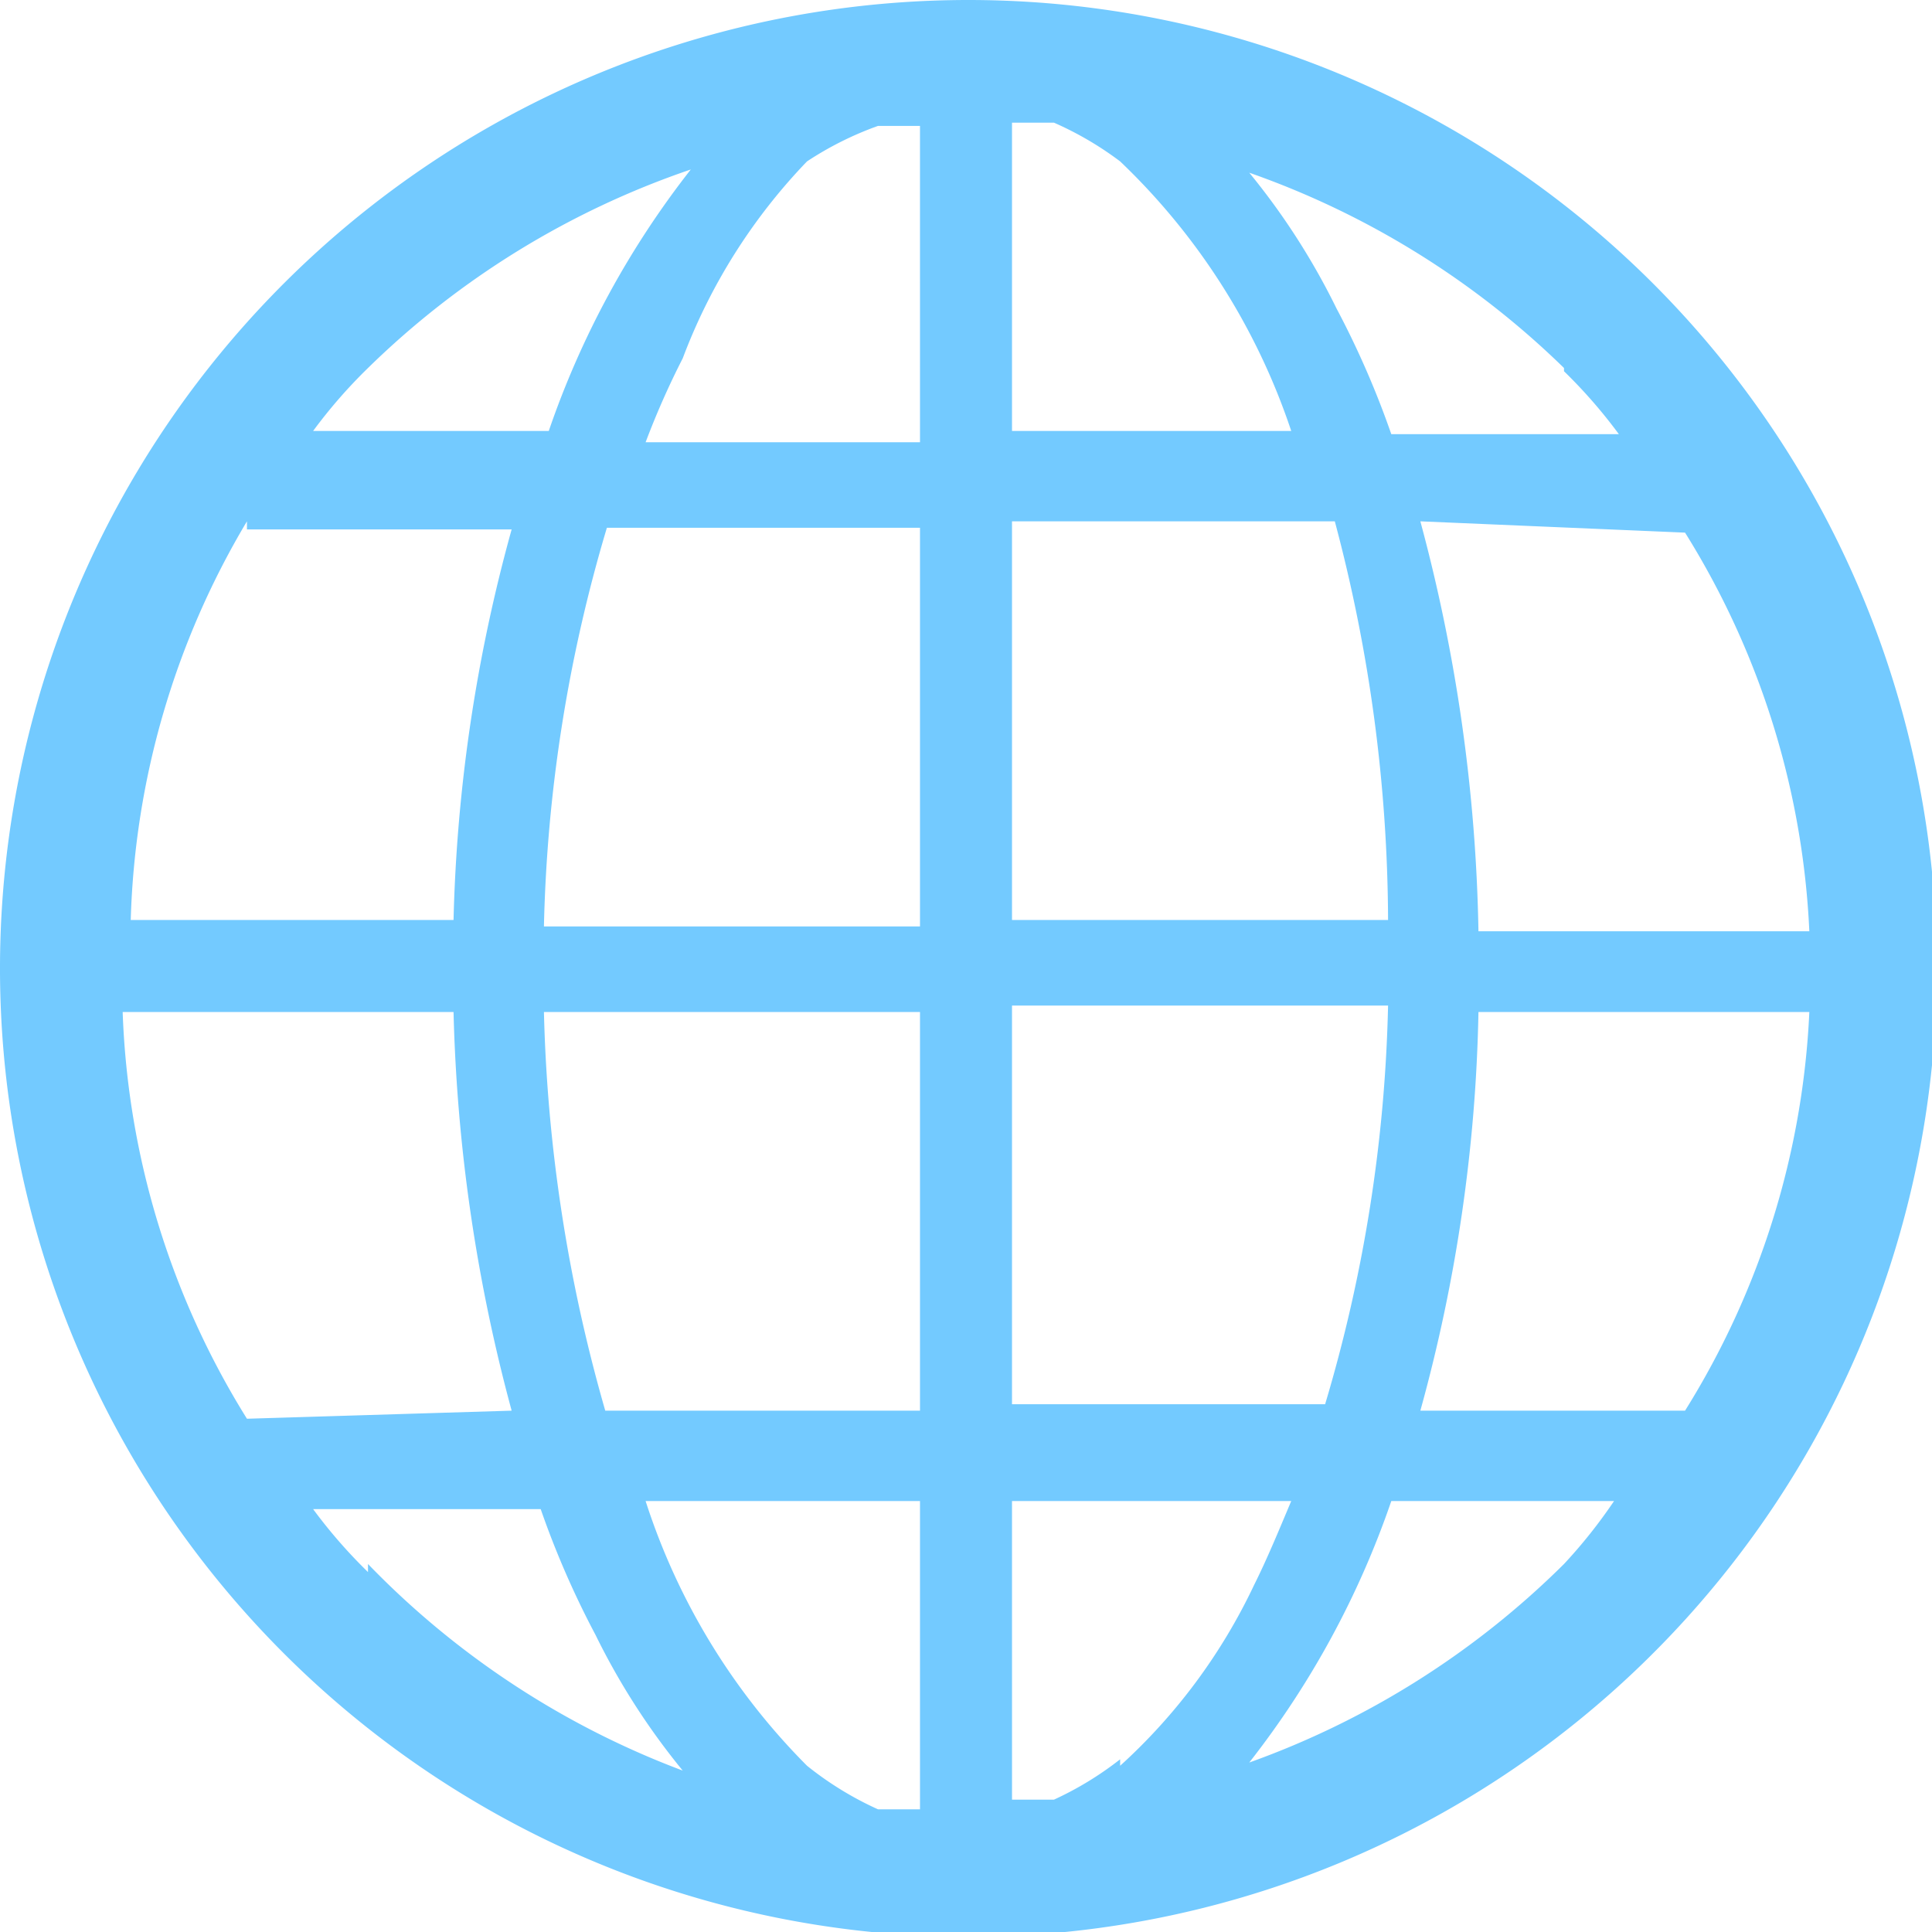
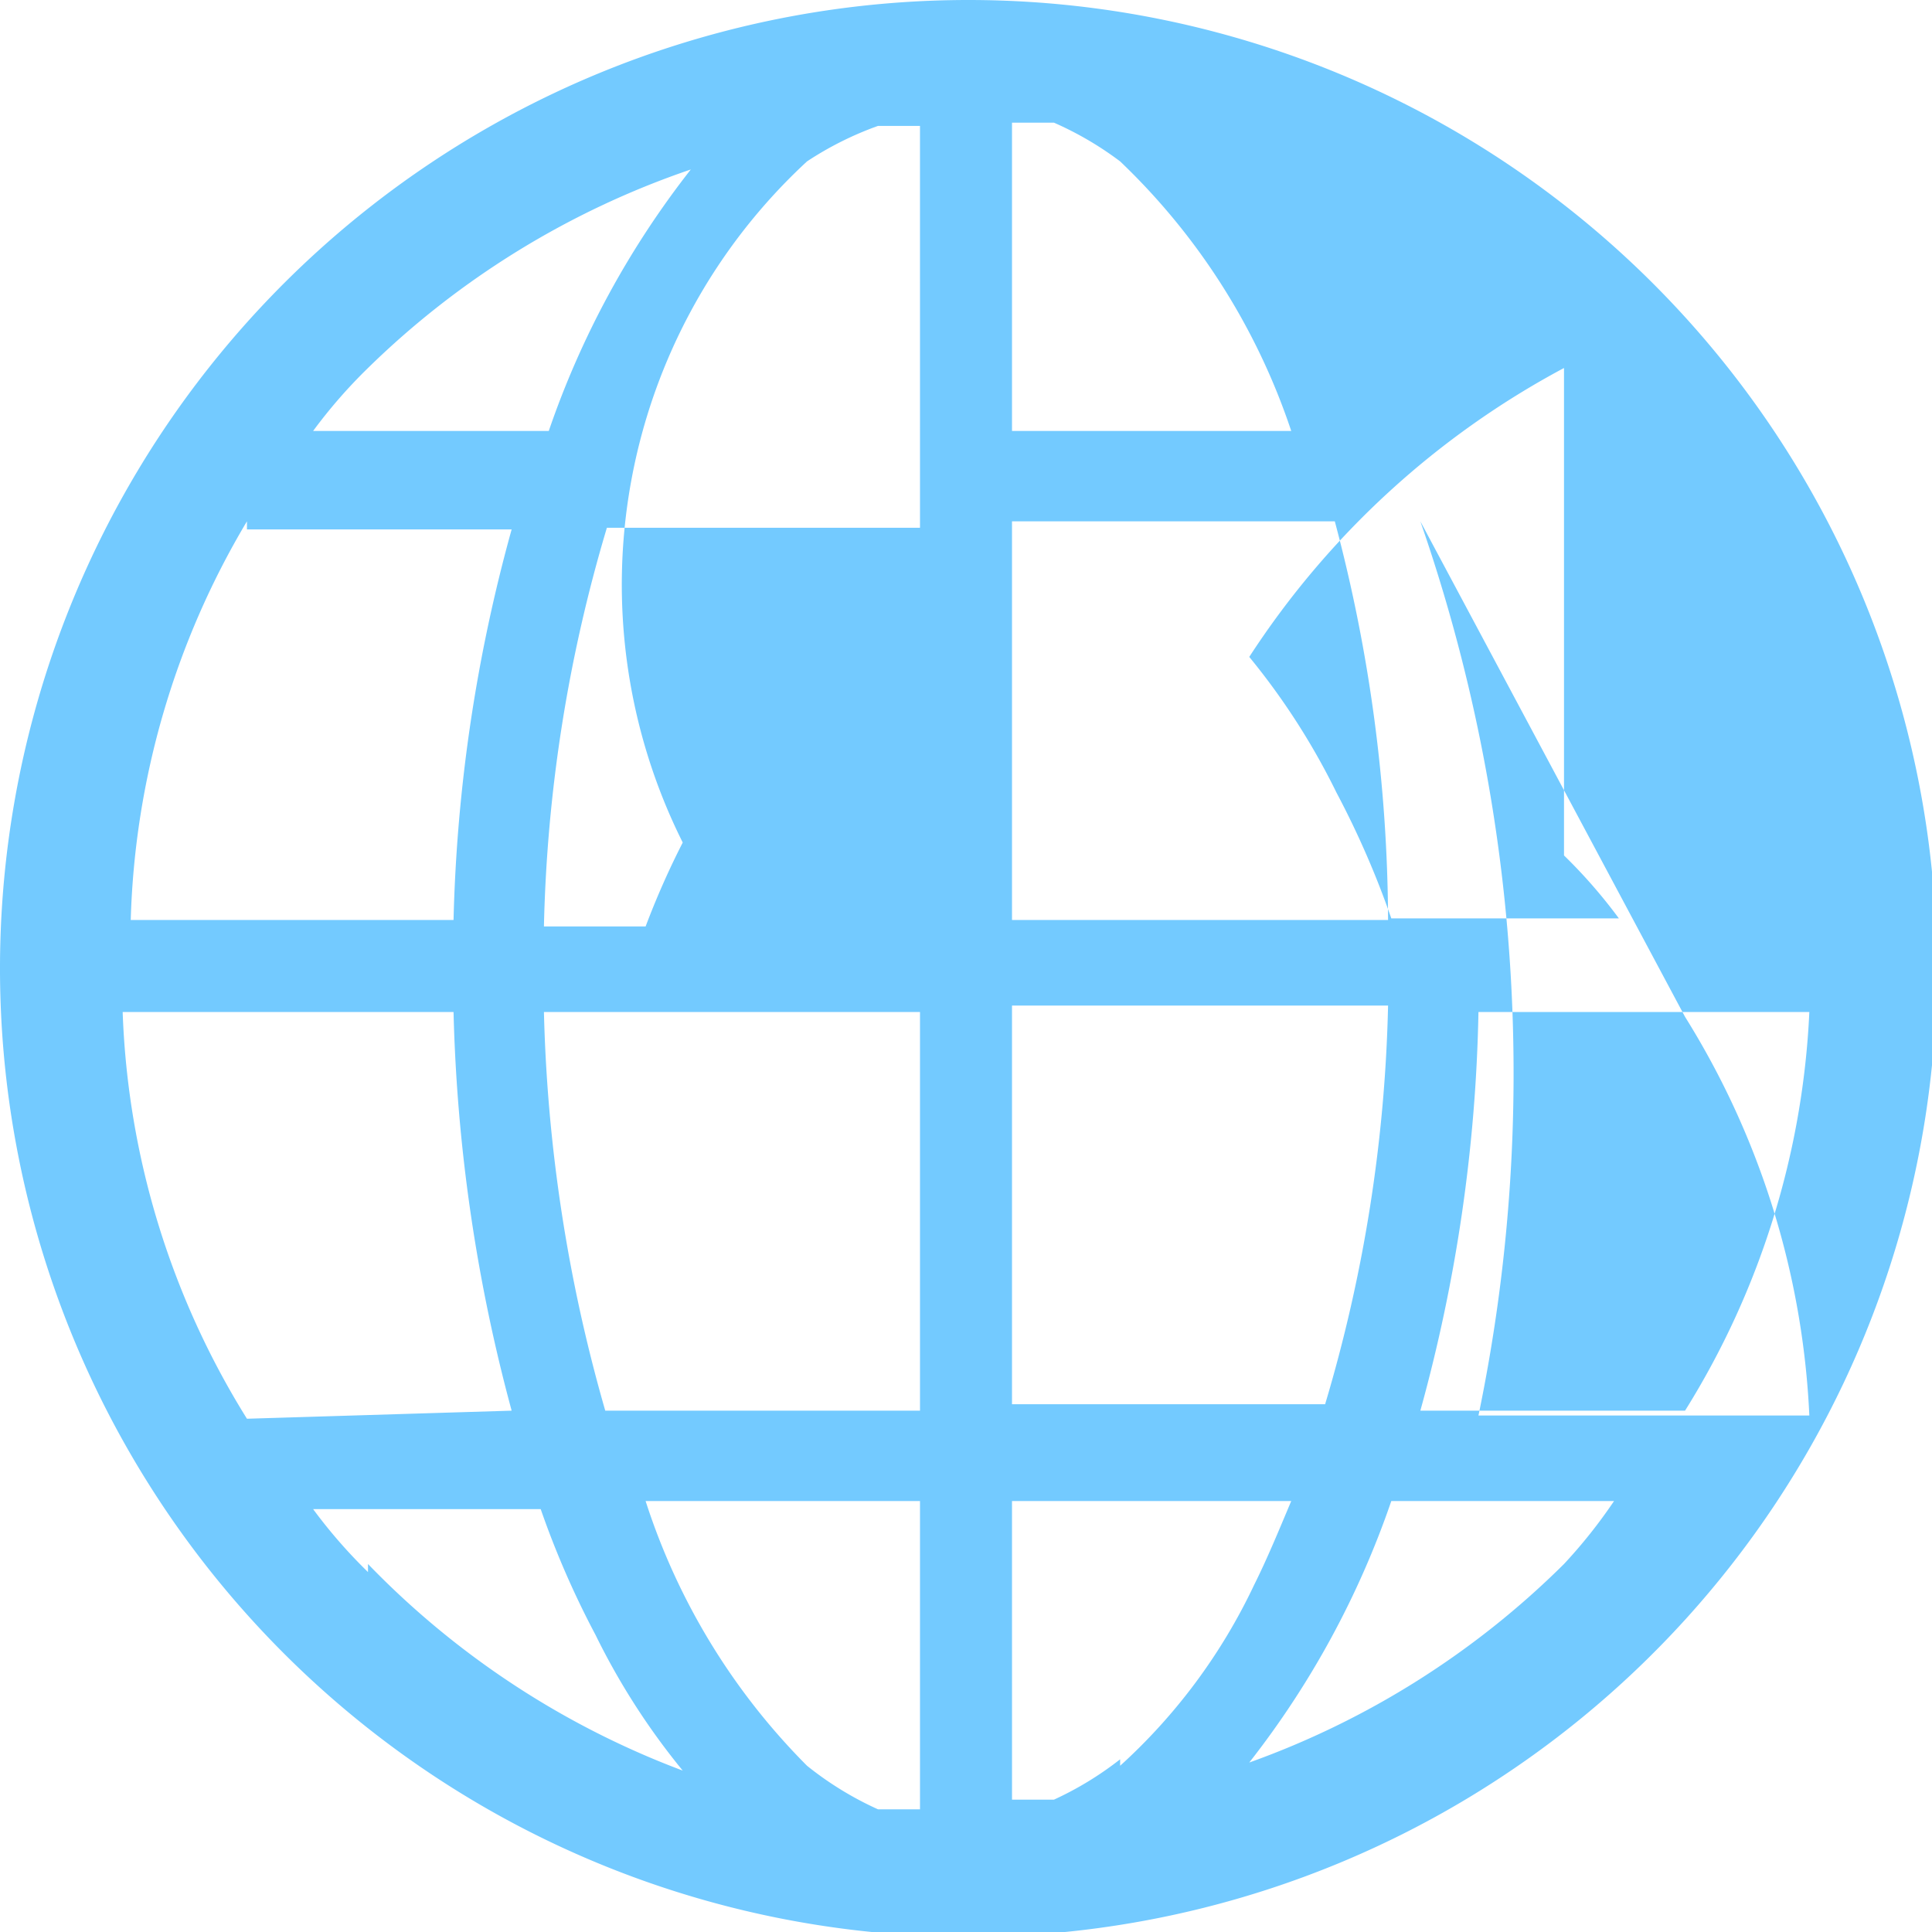
<svg xmlns="http://www.w3.org/2000/svg" viewBox="0 0 11.97 11.97">
  <defs>
    <style>.cls-1{fill:#73caff;}</style>
  </defs>
  <g id="レイヤー_2" data-name="レイヤー 2">
    <g id="デザイン">
-       <path class="cls-1" d="M6,0a6,6,0,1,0,6,6A6,6,0,0,0,6,0ZM2.28,2.28a5.3,5.3,0,0,1,2-1.23,5.53,5.53,0,0,0-.88,1.62H1.94A3.17,3.17,0,0,1,2.28,2.28Zm-.75,1H3.17A9.93,9.93,0,0,0,2.81,5.7h-2A5.1,5.1,0,0,1,1.53,3.23Zm0,5.51A5.1,5.1,0,0,1,.76,6.27H2.81a10.42,10.42,0,0,0,.36,2.47Zm.75.95a3.17,3.17,0,0,1-.34-.39H3.35a5.56,5.56,0,0,0,.34.78,4.33,4.33,0,0,0,.54.84A5.3,5.3,0,0,1,2.28,9.69ZM5.7,11.21l-.26,0A2.05,2.05,0,0,1,5,10.94,4.1,4.1,0,0,1,4,9.3H5.7v1.91Zm0-2.47H3.75a9.77,9.77,0,0,1-.38-2.47H5.7V8.74Zm0-3H3.37a9.33,9.33,0,0,1,.39-2.47H5.7V5.7Zm0-3H4a5.06,5.06,0,0,1,.23-.52A3.57,3.57,0,0,1,5,1,2.05,2.05,0,0,1,5.44.78l.26,0V2.67Zm4.74.56a5.1,5.1,0,0,1,.77,2.47H9.16A10.42,10.42,0,0,0,8.8,3.23Zm-.75-1a3.17,3.17,0,0,1,.34.39H8.62a5.56,5.56,0,0,0-.34-.78,4.33,4.33,0,0,0-.54-.84A5.3,5.3,0,0,1,9.69,2.28ZM6.27.76l.26,0A2.05,2.05,0,0,1,6.94,1,4.1,4.1,0,0,1,8,2.67H6.27Zm0,2.47h2A9.7,9.7,0,0,1,8.6,5.7H6.27Zm0,3H8.6a9.33,9.33,0,0,1-.39,2.47H6.27Zm.67,4.67a2.05,2.05,0,0,1-.41.25l-.26,0V9.3H8c-.08.19-.15.36-.23.52A3.57,3.57,0,0,1,6.94,10.94ZM9.69,9.69a5.3,5.3,0,0,1-1.95,1.23A5.53,5.53,0,0,0,8.62,9.3H10A3.17,3.17,0,0,1,9.69,9.69Zm.75-.95H8.8a9.93,9.93,0,0,0,.36-2.47h2.05A5.1,5.1,0,0,1,10.44,8.74Z" />
+       <path class="cls-1" d="M6,0a6,6,0,1,0,6,6A6,6,0,0,0,6,0ZM2.28,2.28a5.3,5.3,0,0,1,2-1.23,5.53,5.53,0,0,0-.88,1.62H1.94A3.17,3.17,0,0,1,2.28,2.28Zm-.75,1H3.17A9.93,9.93,0,0,0,2.81,5.7h-2A5.1,5.1,0,0,1,1.53,3.23Zm0,5.51A5.1,5.1,0,0,1,.76,6.27H2.81a10.42,10.42,0,0,0,.36,2.47Zm.75.95a3.17,3.17,0,0,1-.34-.39H3.35a5.56,5.56,0,0,0,.34.78,4.33,4.33,0,0,0,.54.84A5.3,5.3,0,0,1,2.28,9.69ZM5.7,11.21l-.26,0A2.05,2.05,0,0,1,5,10.94,4.1,4.1,0,0,1,4,9.3H5.7v1.91Zm0-2.47H3.75a9.77,9.77,0,0,1-.38-2.47H5.7V8.74Zm0-3H3.37a9.33,9.33,0,0,1,.39-2.47H5.7V5.7ZH4a5.06,5.06,0,0,1,.23-.52A3.57,3.57,0,0,1,5,1,2.05,2.05,0,0,1,5.44.78l.26,0V2.67Zm4.74.56a5.1,5.1,0,0,1,.77,2.47H9.16A10.42,10.42,0,0,0,8.8,3.23Zm-.75-1a3.17,3.17,0,0,1,.34.39H8.62a5.56,5.56,0,0,0-.34-.78,4.33,4.33,0,0,0-.54-.84A5.3,5.3,0,0,1,9.69,2.28ZM6.27.76l.26,0A2.05,2.05,0,0,1,6.94,1,4.1,4.1,0,0,1,8,2.67H6.27Zm0,2.47h2A9.7,9.7,0,0,1,8.6,5.7H6.27Zm0,3H8.6a9.33,9.33,0,0,1-.39,2.47H6.27Zm.67,4.67a2.05,2.05,0,0,1-.41.25l-.26,0V9.3H8c-.08.19-.15.36-.23.52A3.57,3.57,0,0,1,6.94,10.94ZM9.69,9.69a5.3,5.3,0,0,1-1.95,1.23A5.53,5.53,0,0,0,8.62,9.3H10A3.17,3.17,0,0,1,9.69,9.69Zm.75-.95H8.8a9.93,9.93,0,0,0,.36-2.47h2.05A5.1,5.1,0,0,1,10.44,8.74Z" />
    </g>
  </g>
</svg>